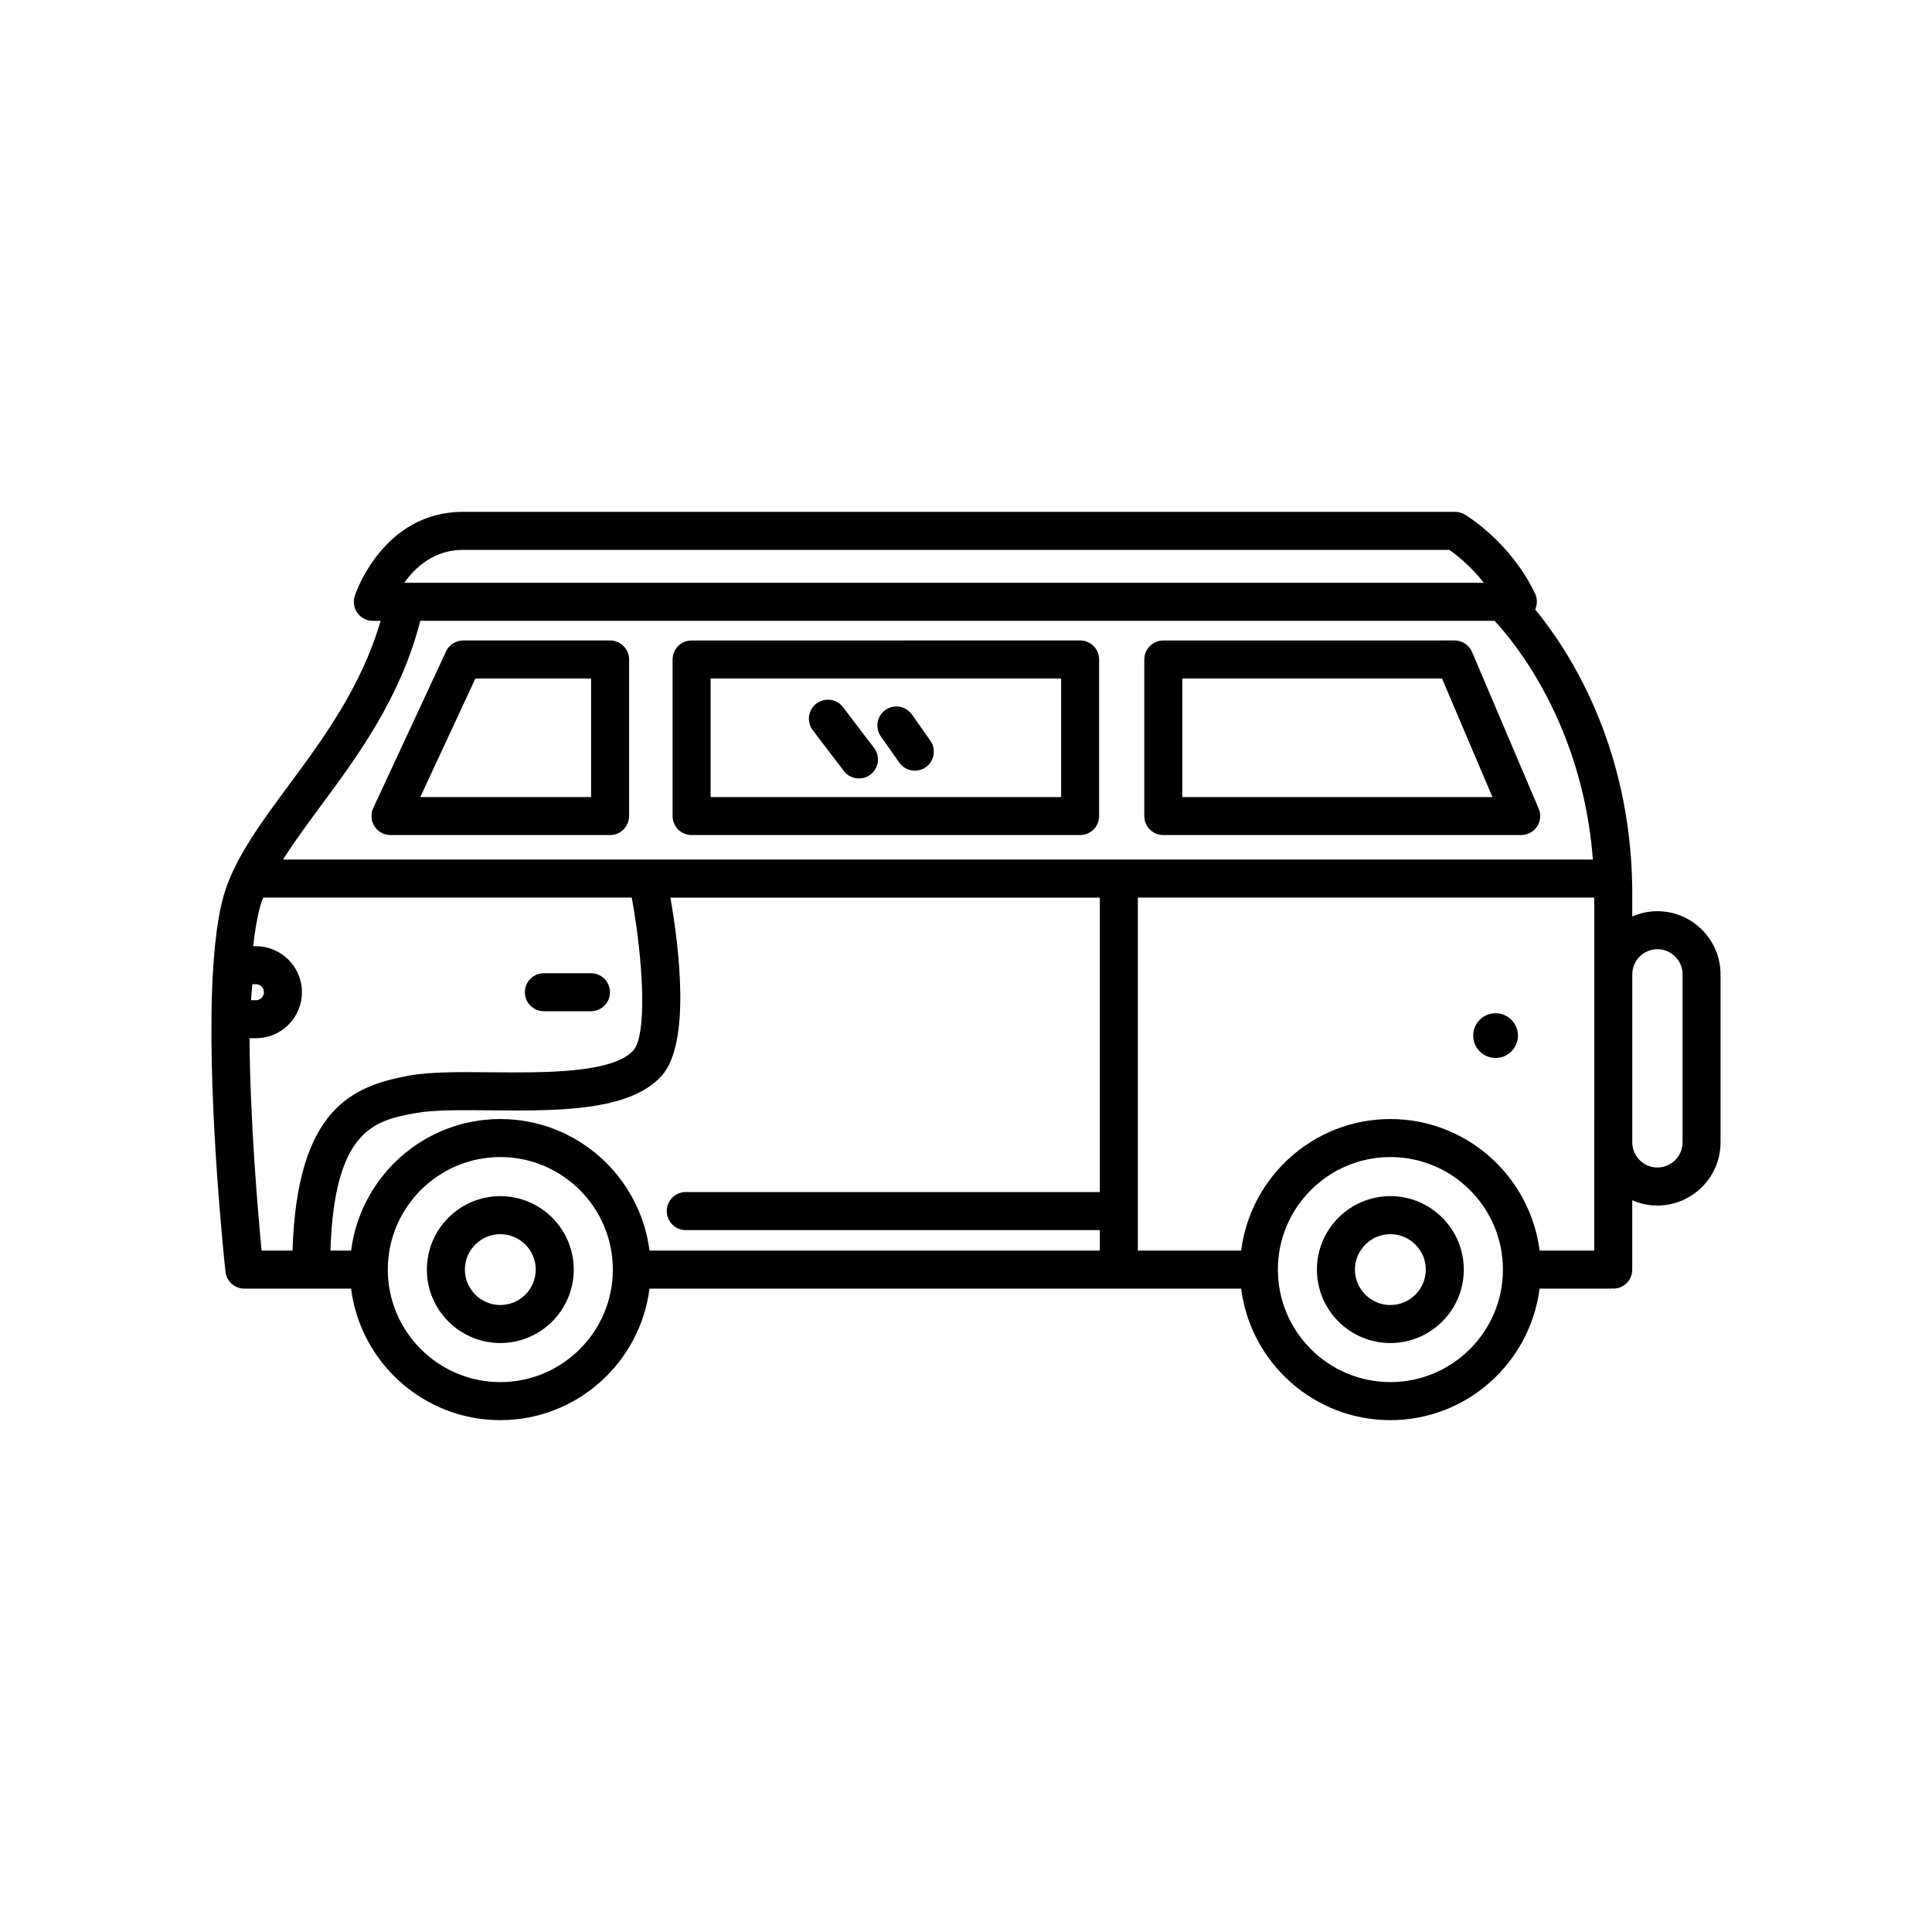
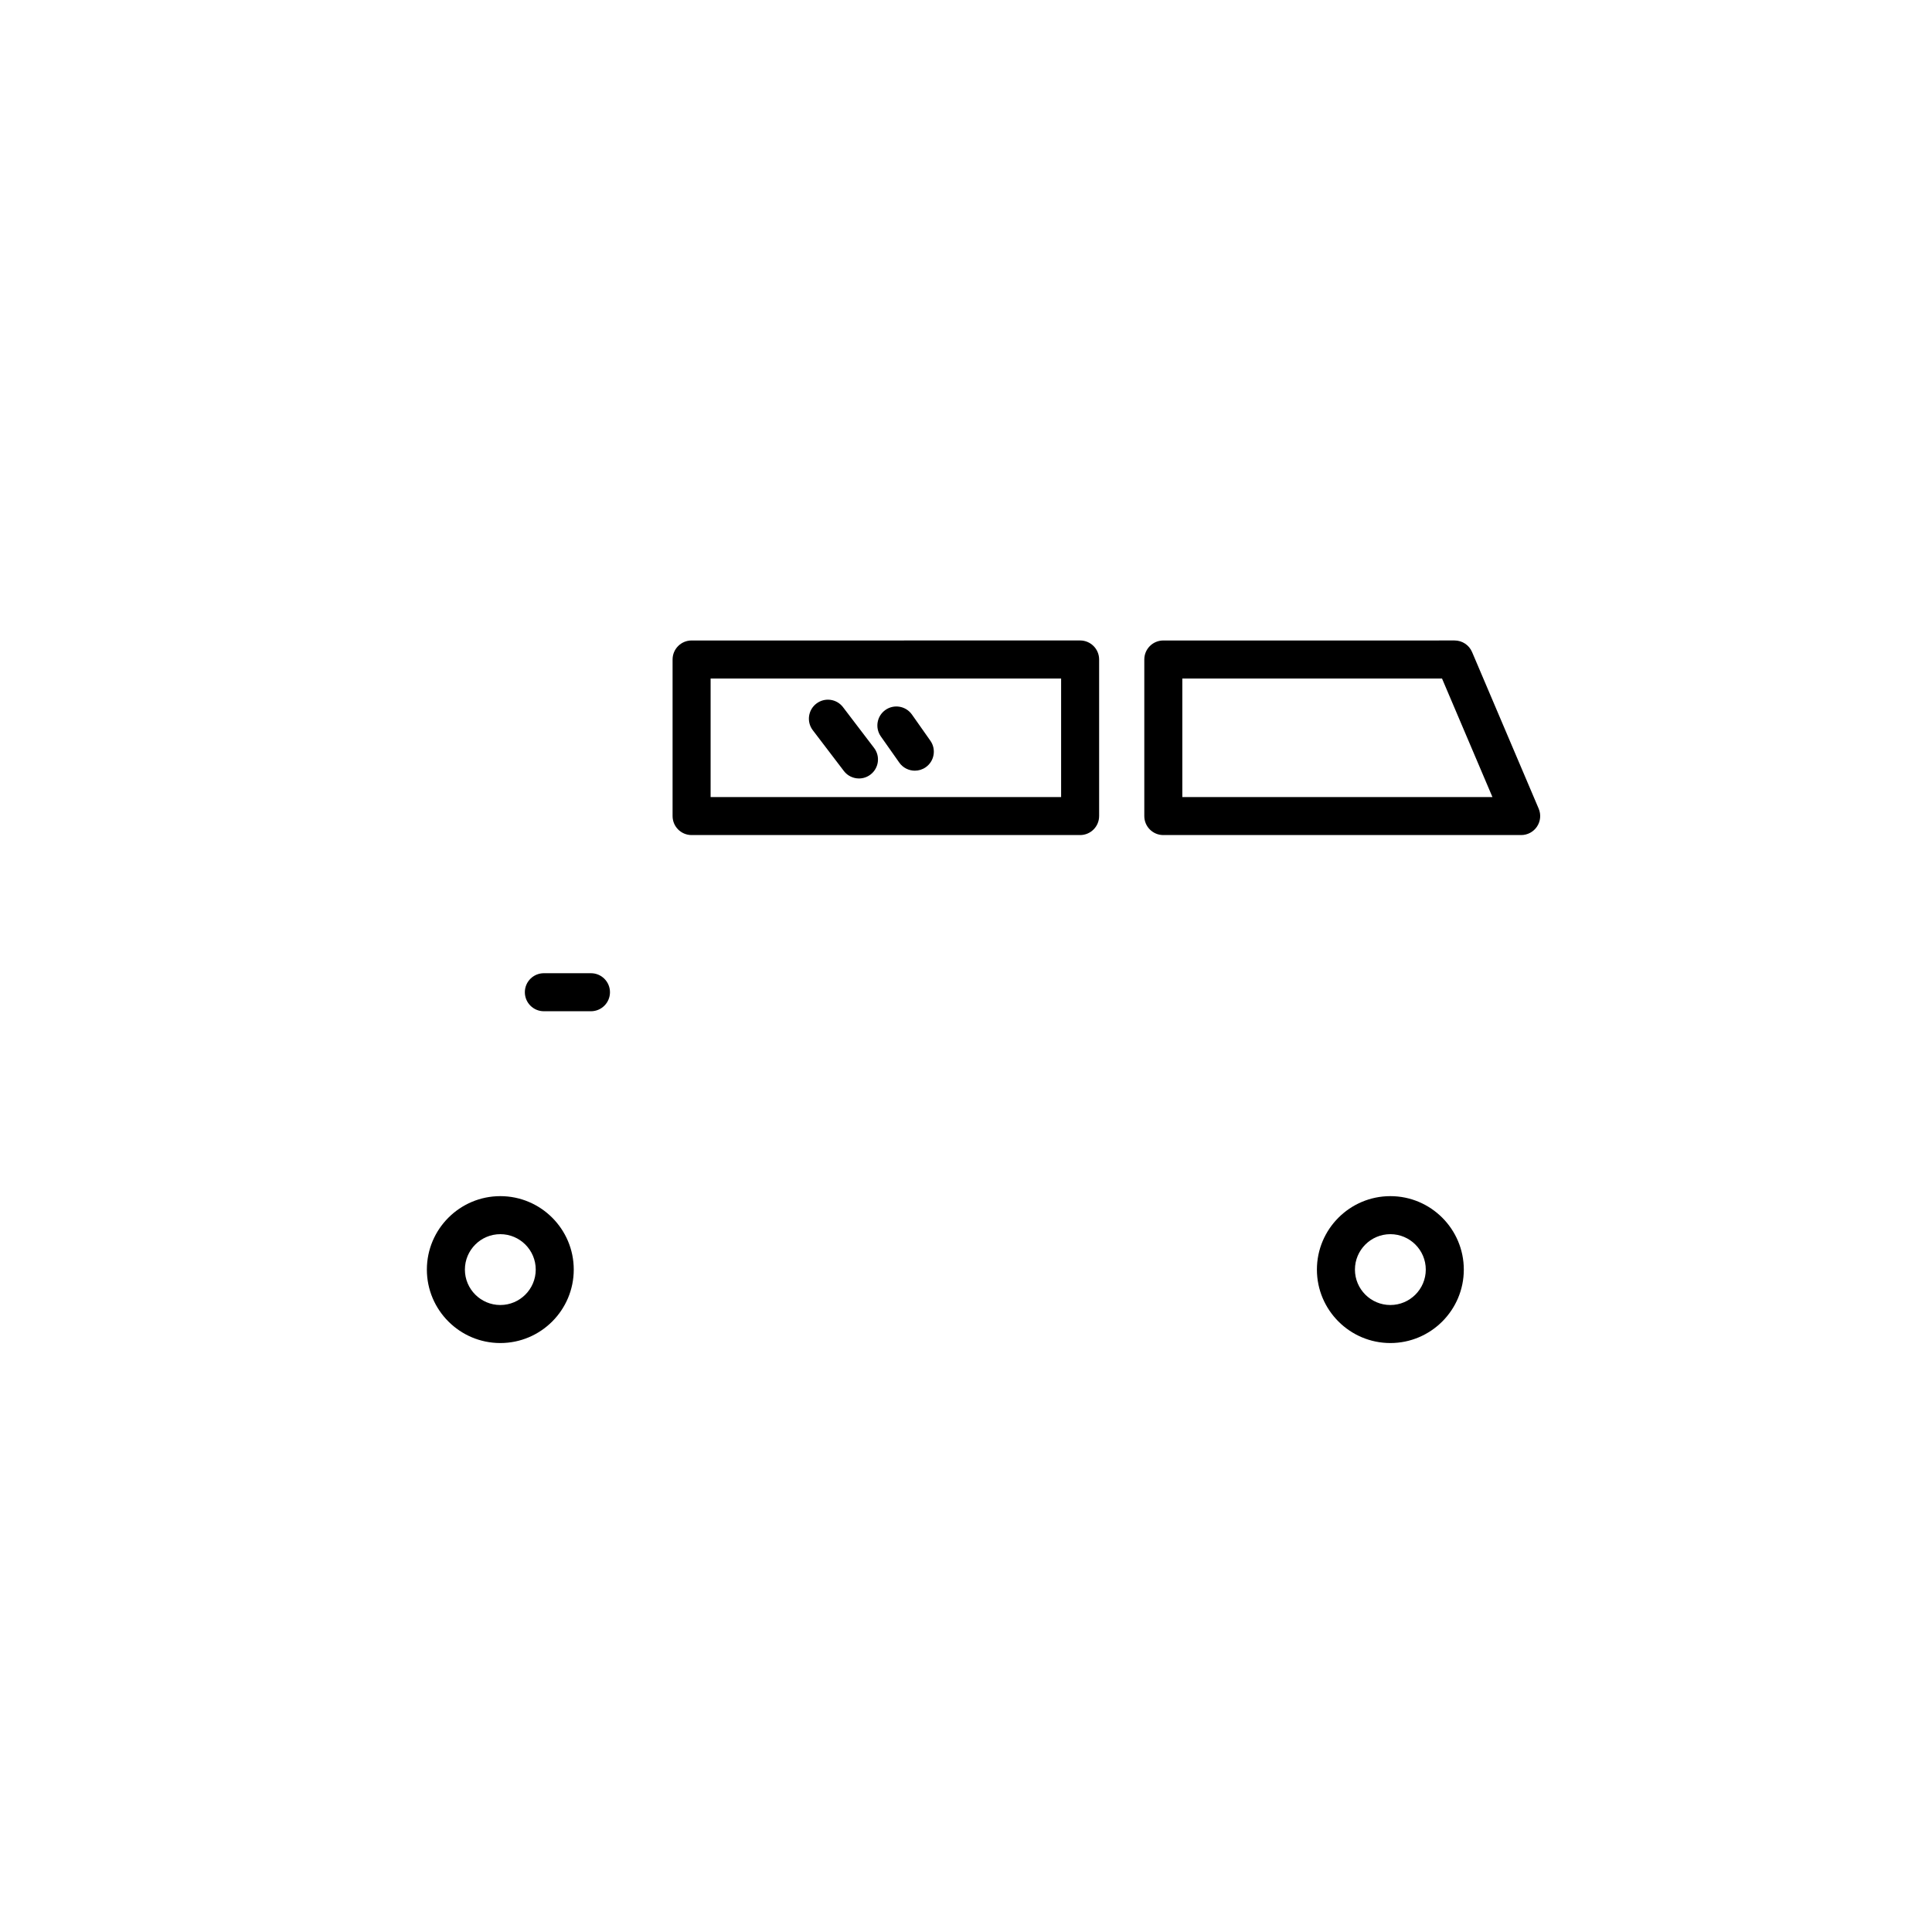
<svg xmlns="http://www.w3.org/2000/svg" fill="#000000" width="800px" height="800px" version="1.1" viewBox="144 144 512 512">
  <g>
    <path d="m512.46 460.99c-10.73 0-19.465 8.734-19.465 19.465s8.734 19.465 19.465 19.465c10.73 0 19.465-8.734 19.465-19.465-0.004-10.73-8.734-19.465-19.465-19.465zm0 28.852c-5.176 0-9.387-4.211-9.387-9.387s4.211-9.387 9.387-9.387c5.176 0 9.387 4.211 9.387 9.387s-4.211 9.387-9.387 9.387z" />
    <path d="m276.59 460.99c-10.734 0-19.465 8.734-19.465 19.465s8.73 19.465 19.465 19.465c10.73 0 19.461-8.734 19.461-19.465s-8.73-19.465-19.461-19.465zm0 28.852c-5.176 0-9.387-4.211-9.387-9.387s4.211-9.387 9.387-9.387c5.176 0 9.387 4.211 9.387 9.387-0.004 5.176-4.211 9.387-9.387 9.387z" />
    <path d="m288.13 411.99h12.48c2.781 0 5.039-2.254 5.039-5.039 0-2.781-2.254-5.039-5.039-5.039h-12.48c-2.781 0-5.039 2.254-5.039 5.039 0.004 2.785 2.258 5.039 5.039 5.039z" />
-     <path d="m546.27 418.45c0 3.273-2.652 5.926-5.926 5.926-3.277 0-5.93-2.652-5.93-5.926 0-3.277 2.652-5.93 5.93-5.93 3.273 0 5.926 2.652 5.926 5.93" />
    <path d="m327.28 365.3h102.96c2.785 0 5.039-2.254 5.039-5.039v-41.492c0-2.781-2.254-5.039-5.039-5.039l-102.96 0.004c-2.781 0-5.039 2.254-5.039 5.039v41.492c0 2.781 2.258 5.035 5.039 5.035zm5.039-41.488h92.887v31.414h-92.887z" />
-     <path d="m247.48 365.3h58.195c2.781 0 5.039-2.254 5.039-5.039v-41.492c0-2.781-2.254-5.039-5.039-5.039h-38.906c-1.961 0-3.742 1.137-4.566 2.914l-19.289 41.492c-0.727 1.559-0.605 3.383 0.32 4.832 0.926 1.457 2.527 2.332 4.246 2.332zm22.504-41.488h30.656v31.414h-45.258z" />
    <path d="m452.29 365.3h94.836c1.691 0 3.273-0.848 4.203-2.258 0.934-1.41 1.098-3.195 0.434-4.754l-17.648-41.492c-0.789-1.855-2.613-3.066-4.633-3.066l-77.191 0.004c-2.785 0-5.039 2.254-5.039 5.039v41.492c0 2.781 2.254 5.035 5.039 5.035zm5.039-41.488h68.82l13.363 31.414h-82.184z" />
-     <path d="m583.22 385.48c-2.367 0-4.613 0.508-6.656 1.398v-7.492c0-0.012-0.004-0.02-0.004-0.031s0.004-0.02 0.004-0.031c-0.488-38.176-17.012-63.227-25.727-73.809 0.586-1.332 0.613-2.848-0.02-4.184-6.516-13.723-18.18-20.699-18.676-20.992-0.773-0.457-1.652-0.695-2.555-0.695h-262.87c-21.094 0-28.395 21.359-28.695 22.266-0.508 1.535-0.25 3.223 0.699 4.535 0.945 1.309 2.469 2.086 4.082 2.086h2.07c-5.094 17.469-15.227 31.25-24.316 43.523-6.852 9.25-13.32 17.984-16.543 27-1.102 3.106-1.953 6.973-2.606 11.836-0.602 4.527-1.004 9.816-1.23 16.184-1.004 31.207 3.387 72.203 3.574 73.93 0.277 2.559 2.434 4.496 5.008 4.496l28.281-0.004c2.488 19.621 19.254 34.859 39.543 34.859 20.289 0 37.051-15.238 39.543-34.859h156.79c2.488 19.621 19.258 34.859 39.543 34.859s37.051-15.238 39.543-34.859h18.895c0.109 0 0.195-0.055 0.301-0.059 0.117 0.004 0.211 0.062 0.328 0.062 2.785 0 5.039-2.254 5.039-5.039v-18.383c2.043 0.895 4.289 1.402 6.656 1.402 9.23 0 16.742-7.512 16.742-16.742v-44.52c-0.008-9.23-7.519-16.738-16.75-16.738zm-16.73 61.258v28.68h-14.484c-2.488-19.621-19.258-34.859-39.543-34.859-20.285 0-37.051 15.238-39.543 34.859h-27.375v-93.543h120.95zm-289.9-6.18c-20.289 0-37.051 15.238-39.543 34.859h-5.473c1.023-32.383 11.961-34.48 22.578-36.441 4.703-0.871 12.07-0.797 19.875-0.727 17.293 0.176 36.852 0.344 45.332-9.164 7.711-8.664 4.656-33.719 2.309-47.207h113.8v78.035l-109.73-0.004c-2.781 0-5.039 2.254-5.039 5.039 0 2.785 2.254 5.039 5.039 5.039h109.73v5.434h-119.34c-2.488-19.625-19.25-34.863-39.539-34.863zm-9.867-150.84h261.36c1.805 1.262 5.613 4.203 9.156 8.734h-1.258l-251.09-0.004h-33.77c2.969-4.152 7.973-8.73 15.598-8.73zm-38.066 68.328c10.094-13.633 21.453-28.969 26.727-49.52h284.69c5.094 5.449 23.305 27.297 26.062 63.266h-347.14c2.746-4.336 6.043-8.852 9.664-13.746zm-17.781 46.785h0.945c1.168 0 2.117 0.949 2.117 2.121 0 0.758-0.395 1.266-0.621 1.496-0.23 0.23-0.734 0.621-1.496 0.621h-1.293c0.098-1.488 0.215-2.902 0.348-4.238zm-0.746 14.312h1.691c3.254 0 6.316-1.27 8.629-3.578 2.301-2.312 3.566-5.367 3.566-8.613 0-6.727-5.473-12.195-12.195-12.195h-0.715c0.094-0.871 0.188-1.738 0.297-2.535 0.547-4.098 1.258-7.394 2.109-9.785 0.066-0.188 0.184-0.379 0.254-0.566h97.664c3.078 17.078 4.09 36.367 0.406 40.508-5.434 6.098-24.09 5.918-37.711 5.789-8.297-0.078-16.141-0.148-21.801 0.895-14.992 2.769-29.605 8.801-30.809 46.355h-8.191c-0.945-9.836-3.051-34.129-3.195-56.273zm66.461 91.129c-16.441 0-29.82-13.379-29.82-29.82 0-16.441 13.379-29.82 29.82-29.82 16.441 0 29.82 13.379 29.82 29.82 0 16.441-13.379 29.82-29.82 29.82zm235.88 0c-16.441 0-29.82-13.379-29.82-29.82 0-16.441 13.379-29.82 29.82-29.82 16.441 0 29.82 13.379 29.82 29.82 0 16.441-13.379 29.82-29.82 29.82zm77.426-63.539c0 3.676-2.992 6.668-6.668 6.668-3.672 0-6.656-2.992-6.656-6.668v-44.52c0-3.672 2.988-6.66 6.656-6.66 3.676 0 6.668 2.988 6.668 6.66z" />
    <path d="m367.41 331.41c-1.684-2.215-4.84-2.648-7.059-0.953-2.215 1.688-2.641 4.848-0.953 7.059l8.23 10.801c0.992 1.301 2.492 1.984 4.012 1.984 1.062 0 2.137-0.336 3.047-1.031 2.215-1.688 2.641-4.848 0.953-7.059z" />
    <path d="m385.67 333.36c-1.602-2.269-4.742-2.82-7.019-1.219-2.277 1.602-2.82 4.746-1.219 7.019l4.887 6.941c0.98 1.391 2.543 2.137 4.125 2.137 1 0 2.012-0.297 2.894-0.918 2.277-1.602 2.82-4.746 1.219-7.019z" />
  </g>
</svg>